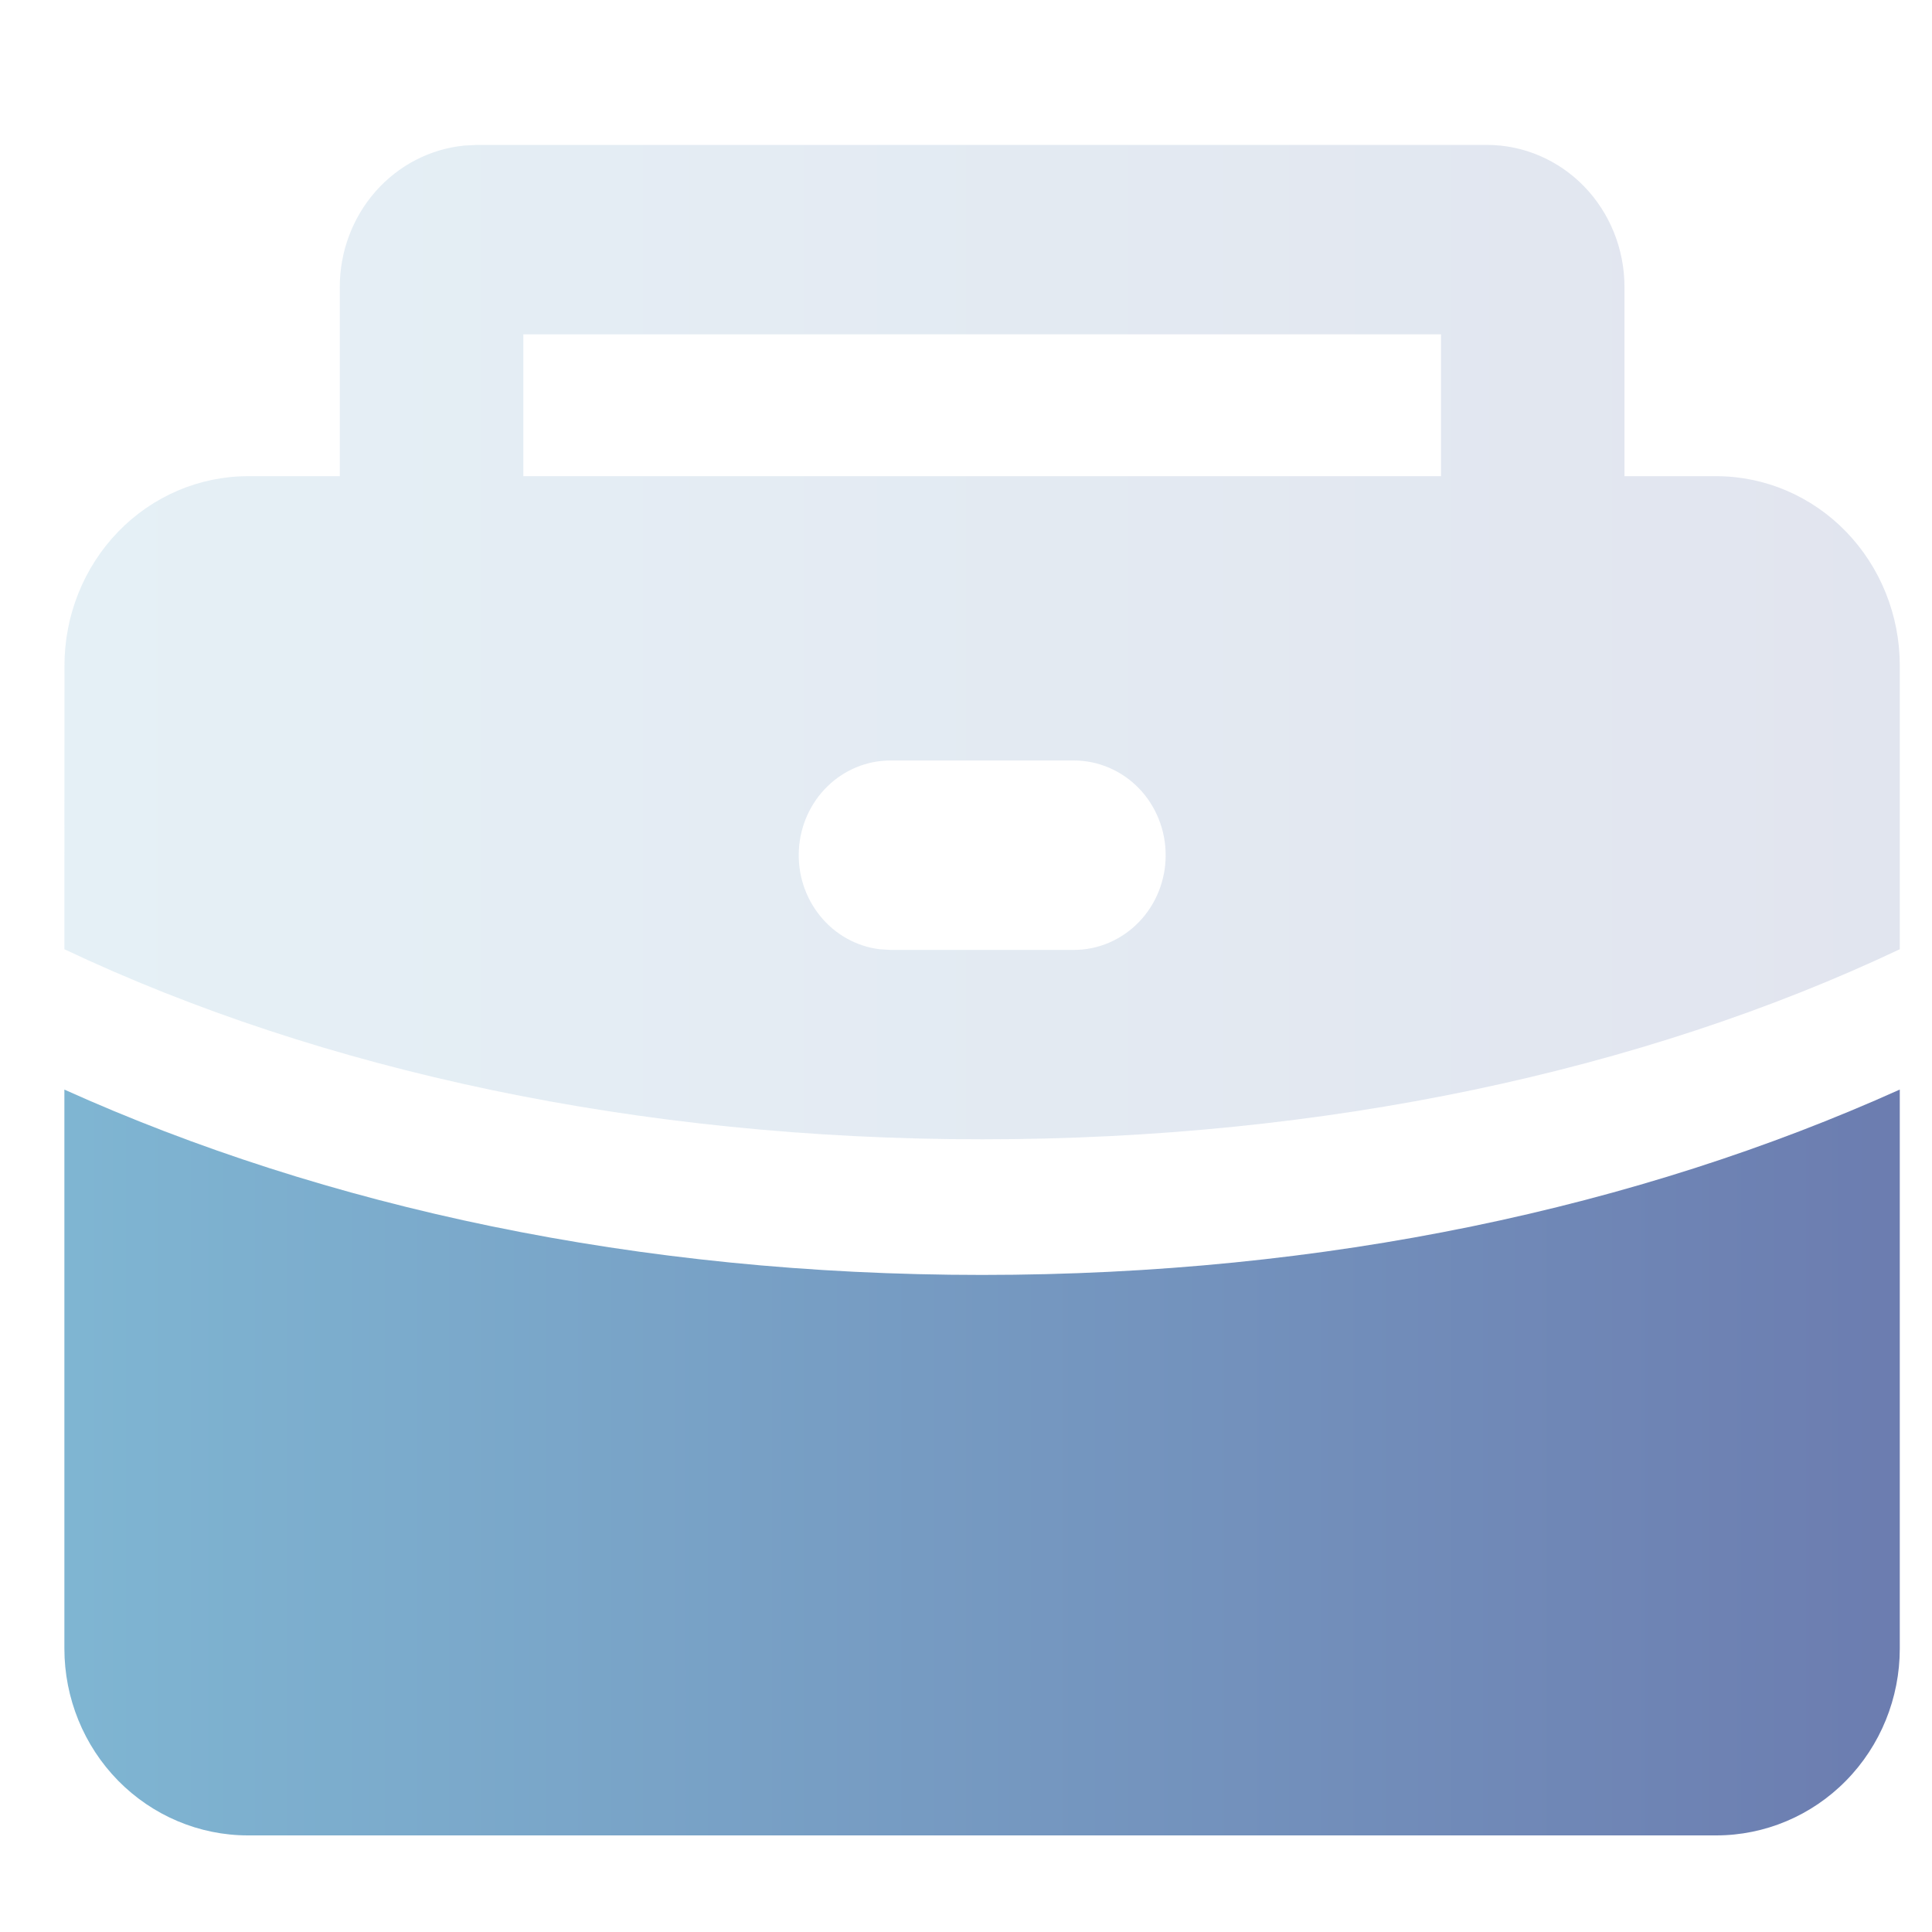
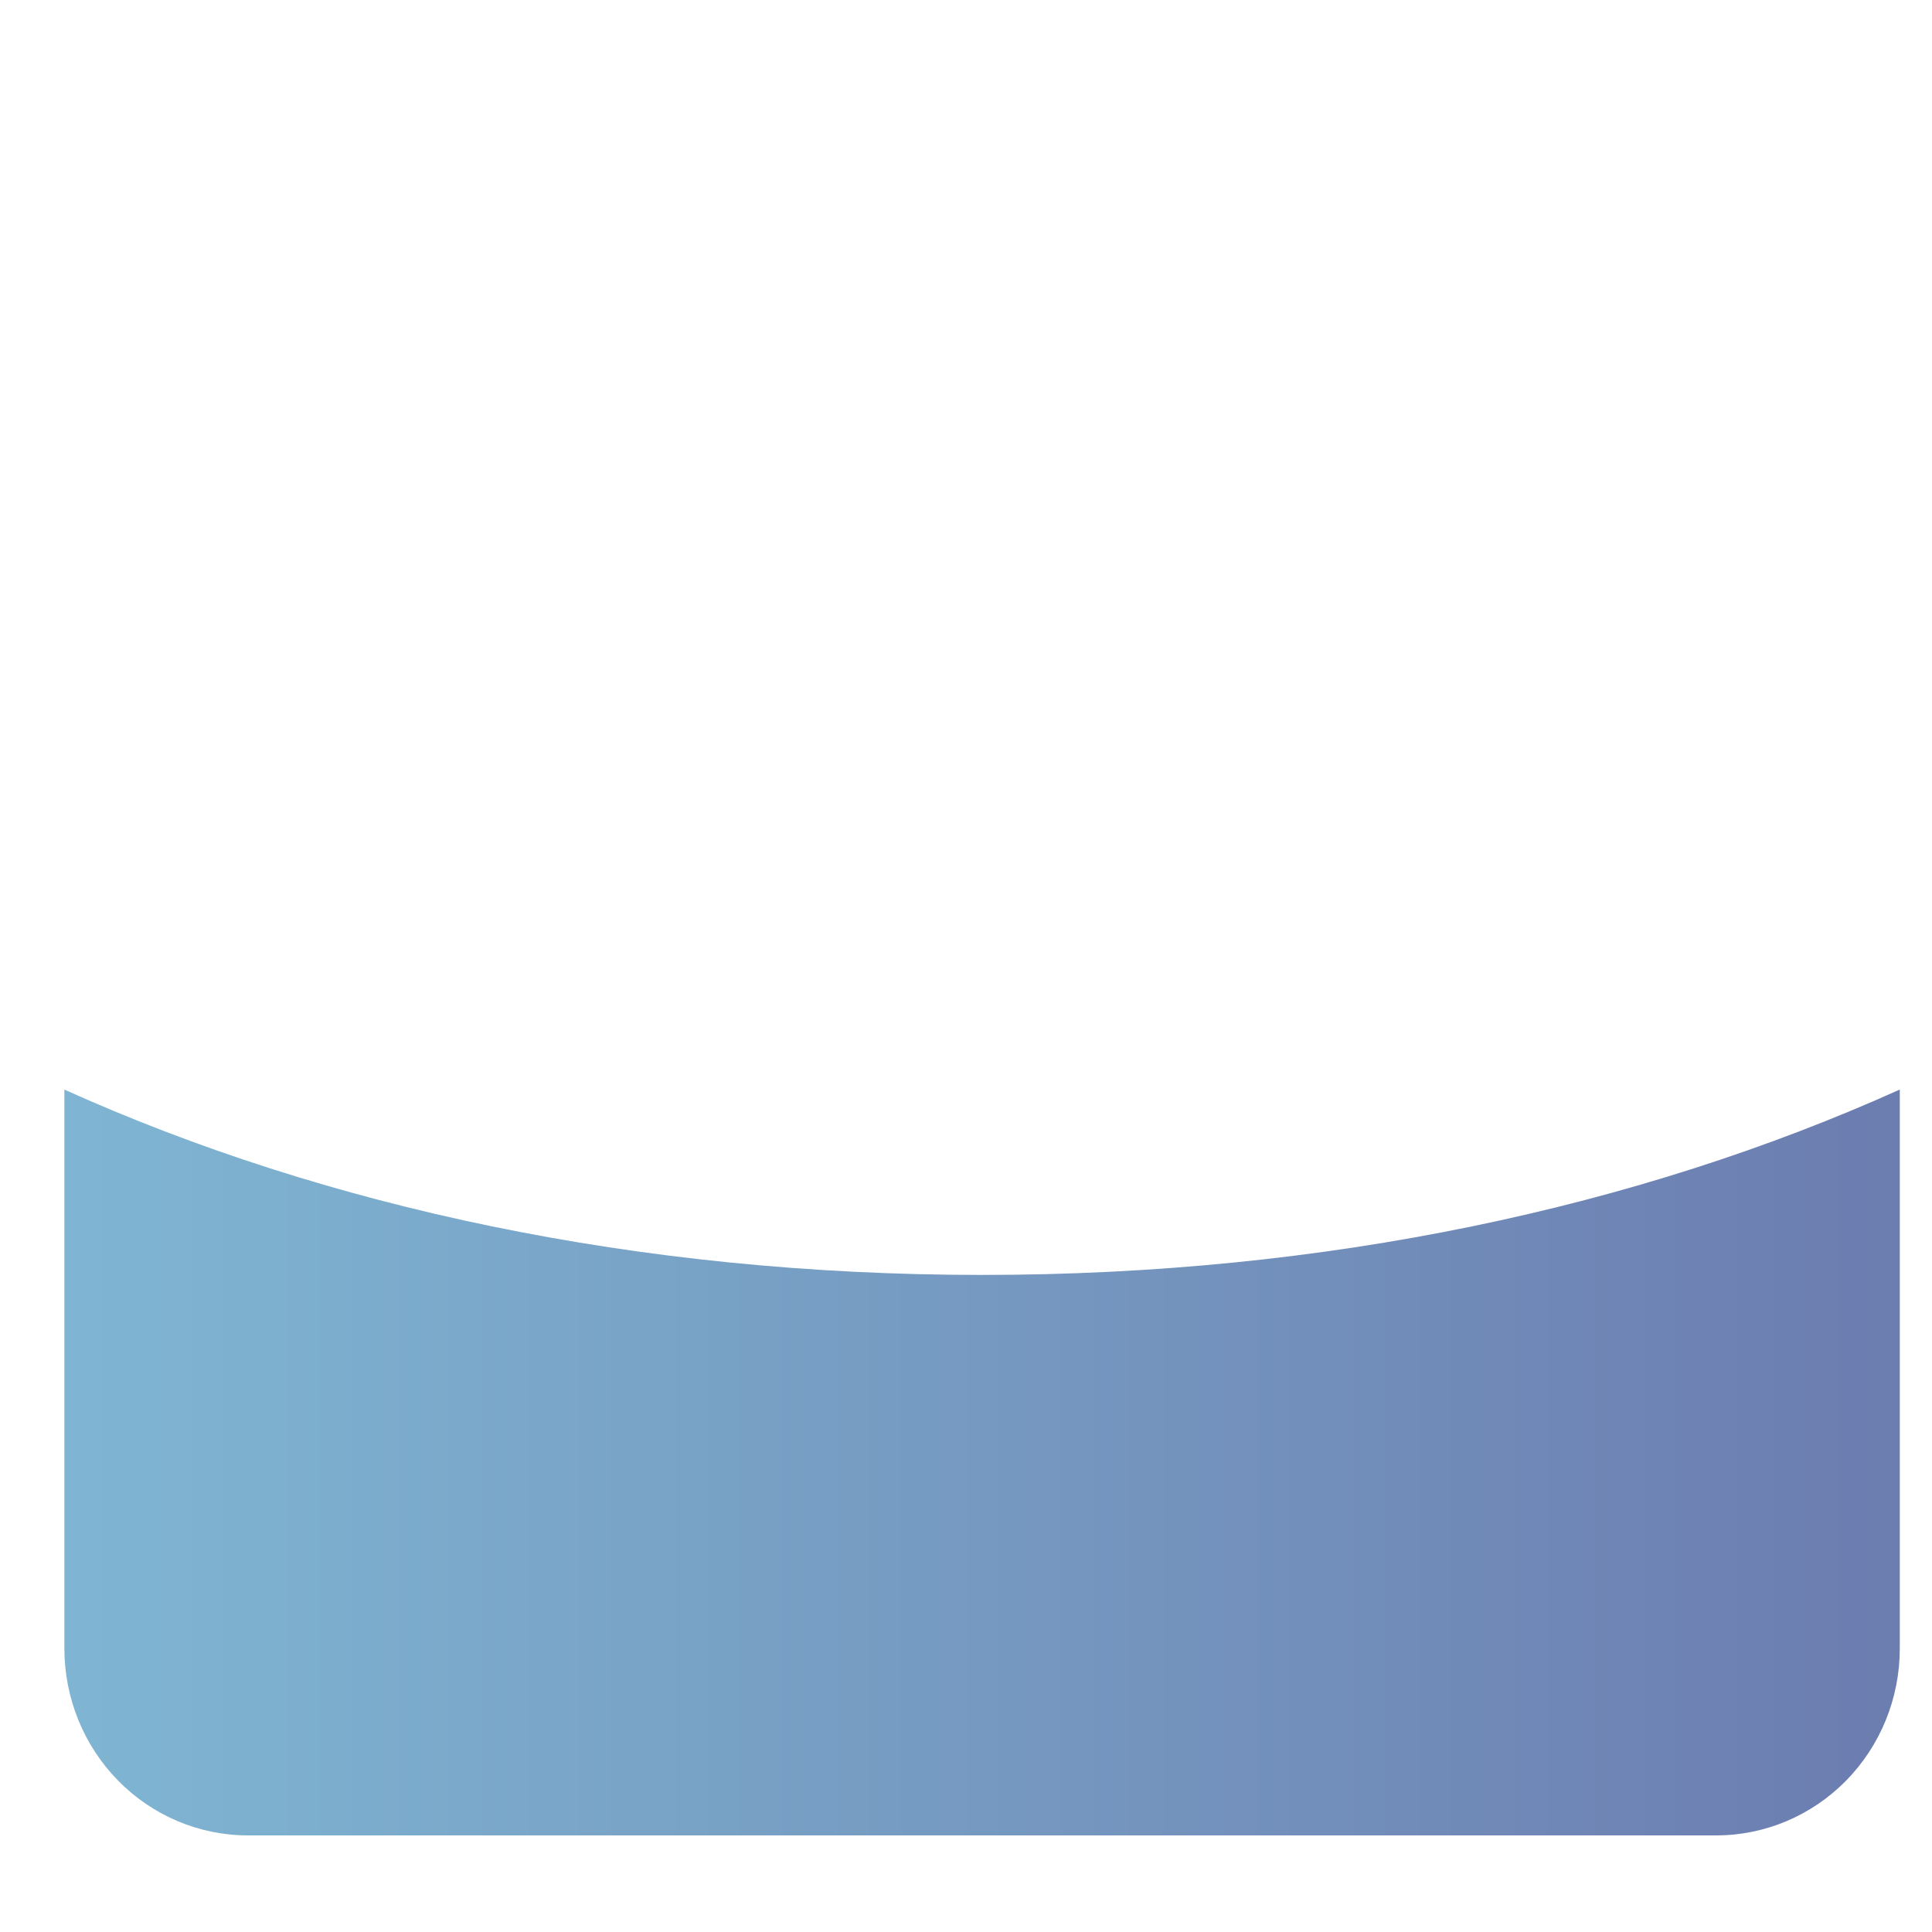
<svg xmlns="http://www.w3.org/2000/svg" width="40" height="40" viewBox="0 0 40 40" fill="none">
  <path d="M39.333 22.559V34.132C39.333 35.158 38.933 36.142 38.22 36.867C37.508 37.592 36.541 38 35.533 38H5.133C4.125 38 3.159 37.592 2.446 36.867C1.734 36.142 1.333 35.158 1.333 34.132V22.559C6.743 24.995 13.199 26.396 20.331 26.396C27.464 26.396 33.918 24.995 39.331 22.559H39.333Z" fill="url(#paint0_linear_9147_110)" fill-opacity="0.8" />
-   <path opacity="0.2" d="M30.784 3C31.54 3 32.264 3.31 32.799 3.861C33.333 4.413 33.633 5.161 33.633 5.941V9.859H35.533C36.541 9.859 37.508 10.272 38.22 11.007C38.933 11.743 39.333 12.74 39.333 13.78V19.653C34.002 22.174 27.436 23.588 20.334 23.588C13.232 23.588 6.664 22.174 1.333 19.653L1.335 13.78C1.335 12.74 1.735 11.743 2.448 11.007C3.161 10.272 4.127 9.859 5.135 9.859H7.035V5.941C7.035 5.21 7.299 4.505 7.775 3.964C8.251 3.423 8.906 3.084 9.611 3.014L9.883 3H30.782H30.784ZM22.234 15.745H18.434C17.95 15.746 17.484 15.937 17.132 16.28C16.78 16.623 16.568 17.092 16.54 17.591C16.511 18.09 16.669 18.581 16.98 18.964C17.29 19.348 17.731 19.594 18.212 19.653L18.434 19.667H22.234C22.738 19.667 23.221 19.46 23.578 19.092C23.934 18.725 24.134 18.226 24.134 17.706C24.134 17.186 23.934 16.687 23.578 16.319C23.221 15.952 22.738 15.745 22.234 15.745ZM29.834 6.922H10.835V9.859H29.834V6.922Z" fill="url(#paint1_linear_9147_110)" fill-opacity="0.8" />
  <defs>
    <linearGradient id="paint0_linear_9147_110" x1="39.333" y1="30.279" x2="1.333" y2="30.279" gradientUnits="userSpaceOnUse">
      <stop stop-color="#475C9C" />
      <stop offset="1" stop-color="#5FA3C7" />
    </linearGradient>
    <linearGradient id="paint1_linear_9147_110" x1="39.333" y1="13.294" x2="1.333" y2="13.294" gradientUnits="userSpaceOnUse">
      <stop stop-color="#475C9C" />
      <stop offset="1" stop-color="#5FA3C7" />
    </linearGradient>
  </defs>
</svg>